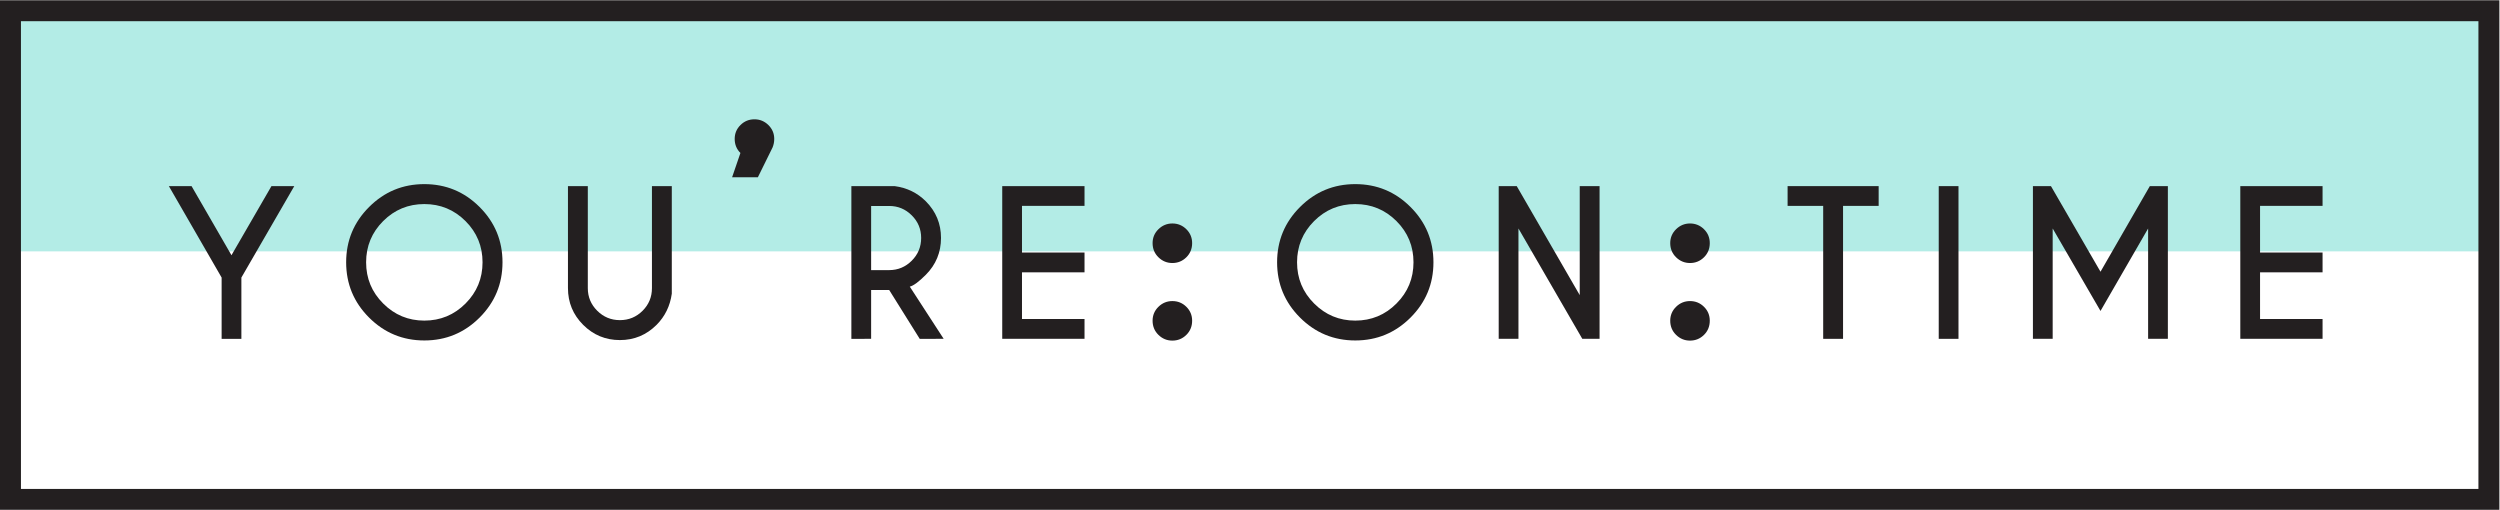
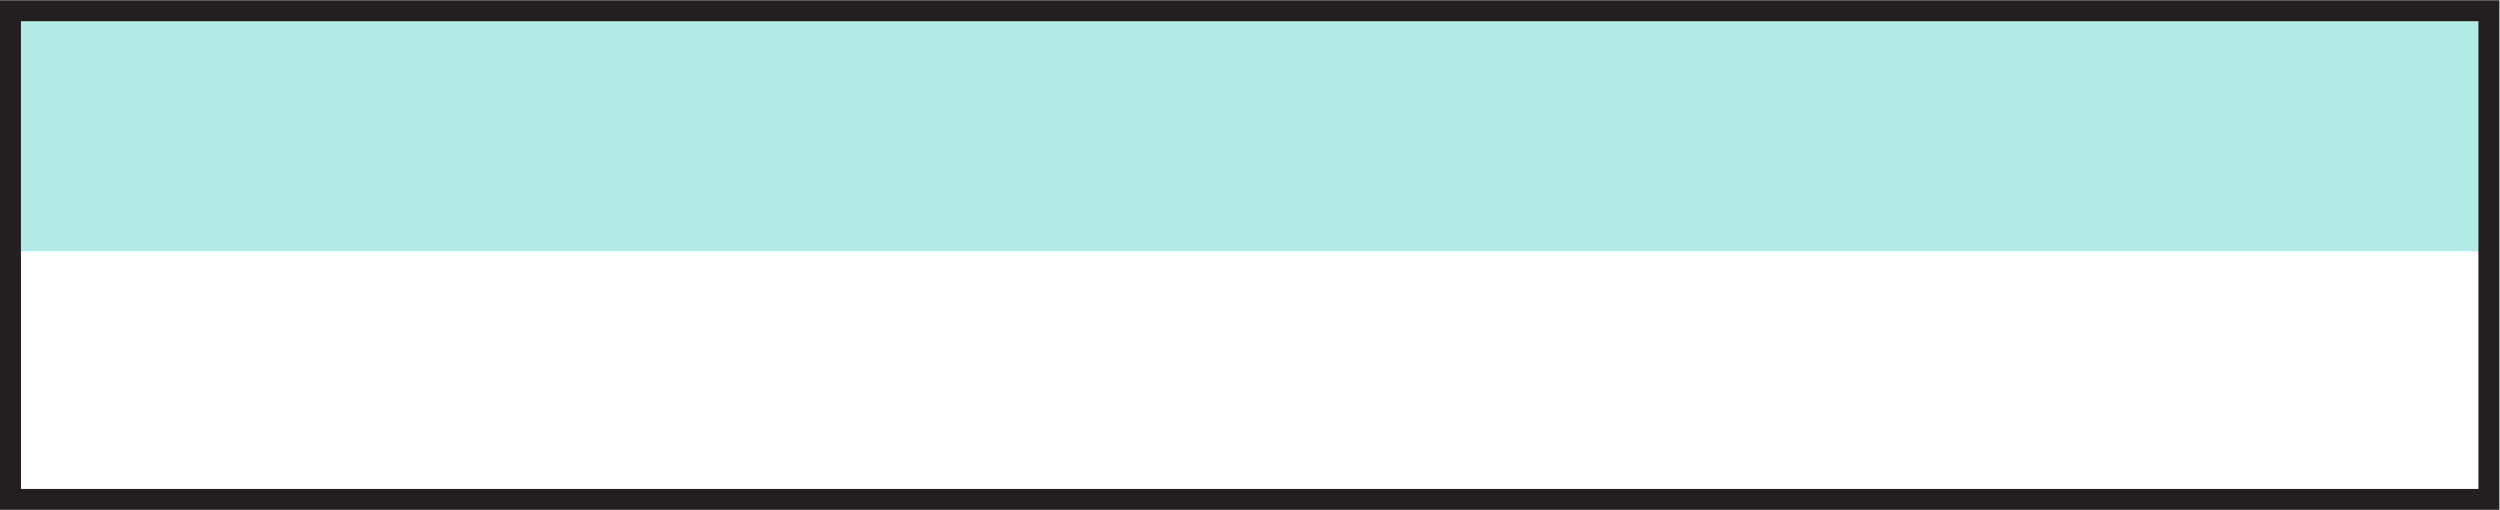
<svg xmlns="http://www.w3.org/2000/svg" xmlns:ns1="http://sodipodi.sourceforge.net/DTD/sodipodi-0.dtd" xmlns:ns2="http://www.inkscape.org/namespaces/inkscape" version="1.1" id="svg3713" xml:space="preserve" width="477.021" height="97.271" viewBox="0 0 477.021 97.271" ns1:docname="header_logo.svg" ns2:version="0.92.4 (5da689c313, 2019-01-14)">
  <defs id="defs3717">
    <clipPath clipPathUnits="userSpaceOnUse" id="clipPath3737">
-       <path d="M 0,134.443 H 414.896 V 0 H 0 Z" id="path3735" ns2:connector-curvature="0" />
-     </clipPath>
+       </clipPath>
  </defs>
  <ns1:namedview pagecolor="#ffffff" bordercolor="#666666" borderopacity="1" objecttolerance="10" gridtolerance="10" guidetolerance="10" ns2:pageopacity="0" ns2:pageshadow="2" ns2:window-width="1704" ns2:window-height="929" id="namedview3715" showgrid="false" ns2:zoom="2" ns2:cx="275.84399" ns2:cy="8.1353353" ns2:window-x="68" ns2:window-y="28" ns2:window-maximized="0" ns2:current-layer="g3721" />
  <g id="g3721" ns2:groupmode="layer" ns2:label="You'reOnTime Colour Logo" transform="matrix(1.333,0,0,-1.333,-0.753,178.764)">
    <path d="M 2.125,98.125 H 356.729 V 132.154 H 2.125 Z" style="fill:#b3ece6;fill-opacity:1;fill-rule:nonzero;stroke:none" id="path3723" ns2:connector-curvature="0" />
    <path d="M 3.564,64.119 H 355.332 V 131.074 H 3.564 Z M 358.331,61.12 H 0.565 V 134.073 H 358.331 Z" style="fill:#231f20;fill-opacity:1;fill-rule:nonzero;stroke:none" id="path3725" ns2:connector-curvature="0" />
    <g id="g3727" transform="translate(32.289,94.376)">
-       <path d="m 0,0 -7.553,13.089 h 3.249 L 1.409,3.197 7.132,13.089 H 10.4 L 2.828,0 V -8.771 H 0 Z" style="fill:#231f20;fill-opacity:1;fill-rule:nonzero;stroke:none" id="path3729" ns2:connector-curvature="0" />
-     </g>
+       </g>
    <g id="g3731" transform="translate(-30,30.375)">
      <g id="g3733" clip-path="url(#clipPath3737)">
        <g id="g3739" transform="translate(91.304,74.521)">
          <path d="m 0,0 c -2.303,0 -4.271,-0.813 -5.895,-2.438 -1.625,-1.627 -2.438,-3.592 -2.438,-5.895 0,-2.306 0.813,-4.273 2.445,-5.902 1.632,-1.632 3.594,-2.446 5.888,-2.446 2.303,0 4.271,0.814 5.898,2.446 1.624,1.629 2.435,3.596 2.435,5.902 0,2.303 -0.811,4.268 -2.435,5.895 C 4.271,-0.813 2.303,0 0,0 m 7.913,-0.423 c 2.185,-2.185 3.277,-4.822 3.277,-7.91 0,-3.089 -1.092,-5.726 -3.277,-7.913 -2.188,-2.185 -4.825,-3.277 -7.913,-3.277 -3.088,0 -5.723,1.092 -7.91,3.277 -2.187,2.187 -3.28,4.824 -3.28,7.913 0,3.088 1.093,5.725 3.28,7.91 2.187,2.187 4.822,3.279 7.91,3.279 3.088,0 5.725,-1.092 7.913,-3.279" style="fill:#231f20;fill-opacity:1;fill-rule:nonzero;stroke:none" id="path3741" ns2:connector-curvature="0" />
        </g>
        <g id="g3743" transform="translate(123.885,77.09)">
          <path d="m 0,0 h 2.842 v -15.396 c -0.246,-1.76 -0.969,-3.243 -2.173,-4.457 -1.457,-1.456 -3.209,-2.184 -5.259,-2.184 -2.05,0 -3.8,0.725 -5.255,2.178 -1.451,1.454 -2.177,3.204 -2.177,5.255 V 0 h 2.842 v -14.604 c 0,-1.259 0.447,-2.334 1.343,-3.231 0.899,-0.898 1.982,-1.348 3.247,-1.348 1.275,0 2.358,0.447 3.252,1.341 C -0.445,-16.95 0,-15.87 0,-14.604 Z" style="fill:#231f20;fill-opacity:1;fill-rule:nonzero;stroke:none" id="path3745" ns2:connector-curvature="0" />
        </g>
        <g id="g3747" transform="translate(136.55,81.833)">
          <path d="m 0,0 c -0.546,0.546 -0.82,1.217 -0.82,2.01 0,0.781 0.277,1.445 0.83,1.991 0.552,0.547 1.219,0.82 2,0.82 0.768,0 1.432,-0.273 1.991,-0.82 C 4.561,3.455 4.841,2.791 4.841,2.01 4.841,1.594 4.763,1.191 4.606,0.8 L 2.499,-3.474 H -1.19 Z" style="fill:#231f20;fill-opacity:1;fill-rule:nonzero;stroke:none" id="path3749" ns2:connector-curvature="0" />
        </g>
        <g id="g3751" transform="translate(155.26,74.249)">
-           <path d="m 0,0 v -9.182 h 2.583 c 1.257,0 2.334,0.449 3.229,1.346 0.899,0.896 1.349,1.983 1.349,3.258 0,1.265 -0.45,2.346 -1.349,3.237 C 4.917,-0.447 3.84,0 2.583,0 Z M 2.583,-12.025 H 0 v -6.994 H -2.828 V 2.84 H 3.377 C 5.132,2.604 6.617,1.88 7.83,0.669 c 1.447,-1.459 2.173,-3.206 2.173,-5.247 0,-2.057 -0.726,-3.817 -2.173,-5.273 -1.003,-1.003 -1.767,-1.568 -2.296,-1.696 l 4.85,-7.472 H 6.955 Z" style="fill:#231f20;fill-opacity:1;fill-rule:nonzero;stroke:none" id="path3753" ns2:connector-curvature="0" />
-         </g>
+           </g>
        <g id="g3755" transform="translate(185.806,77.09)">
          <path d="m 0,0 v -2.829 h -8.951 v -6.68 H 0 v -2.828 h -8.951 v -6.681 H 0 v -2.841 H -11.779 V 0 Z" style="fill:#231f20;fill-opacity:1;fill-rule:nonzero;stroke:none" id="path3757" ns2:connector-curvature="0" />
        </g>
        <g id="g3759" transform="translate(200.38,59.817)">
          <path d="m 0,0 c 0.553,-0.546 0.83,-1.211 0.83,-1.991 0,-0.806 -0.277,-1.485 -0.83,-2.031 -0.553,-0.546 -1.22,-0.819 -2,-0.819 -0.767,0 -1.434,0.273 -1.992,0.819 -0.558,0.546 -0.839,1.225 -0.839,2.031 0,0.78 0.281,1.445 0.839,1.991 0.558,0.547 1.225,0.818 1.992,0.818 0.78,0 1.447,-0.271 2,-0.818 M 0,11.105 C 0.553,10.559 0.83,9.895 0.83,9.114 0.83,8.308 0.553,7.631 0,7.085 -0.553,6.539 -1.22,6.265 -2,6.265 c -0.767,0 -1.434,0.274 -1.992,0.82 -0.558,0.546 -0.839,1.223 -0.839,2.029 0,0.781 0.281,1.445 0.839,1.991 0.558,0.546 1.225,0.821 1.992,0.821 0.78,0 1.447,-0.275 2,-0.821" style="fill:#231f20;fill-opacity:1;fill-rule:nonzero;stroke:none" id="path3761" ns2:connector-curvature="0" />
        </g>
        <g id="g3763" transform="translate(224.562,74.521)">
          <path d="m 0,0 c -2.304,0 -4.271,-0.813 -5.896,-2.438 -1.625,-1.627 -2.438,-3.592 -2.438,-5.895 0,-2.306 0.813,-4.273 2.445,-5.902 1.632,-1.632 3.595,-2.446 5.889,-2.446 2.303,0 4.271,0.814 5.897,2.446 1.625,1.629 2.436,3.596 2.436,5.902 0,2.303 -0.811,4.268 -2.436,5.895 C 4.271,-0.813 2.303,0 0,0 m 7.912,-0.423 c 2.186,-2.185 3.277,-4.822 3.277,-7.91 0,-3.089 -1.091,-5.726 -3.277,-7.913 -2.187,-2.185 -4.824,-3.277 -7.912,-3.277 -3.089,0 -5.723,1.092 -7.91,3.277 -2.188,2.187 -3.28,4.824 -3.28,7.913 0,3.088 1.092,5.725 3.28,7.91 2.187,2.187 4.821,3.279 7.91,3.279 3.088,0 5.725,-1.092 7.912,-3.279" style="fill:#231f20;fill-opacity:1;fill-rule:nonzero;stroke:none" id="path3765" ns2:connector-curvature="0" />
        </g>
        <g id="g3767" transform="translate(245.092,77.09)">
          <path d="m 0,0 h 2.582 l 9.017,-15.603 V 0 h 2.84 V -21.859 H 11.968 L 2.828,-6.066 V -21.859 H 0 Z" style="fill:#231f20;fill-opacity:1;fill-rule:nonzero;stroke:none" id="path3769" ns2:connector-curvature="0" />
        </g>
        <g id="g3771" transform="translate(274.477,59.817)">
          <path d="m 0,0 c 0.553,-0.546 0.829,-1.211 0.829,-1.991 0,-0.806 -0.276,-1.485 -0.829,-2.031 -0.554,-0.546 -1.221,-0.819 -2.001,-0.819 -0.767,0 -1.433,0.273 -1.991,0.819 -0.558,0.546 -0.84,1.225 -0.84,2.031 0,0.78 0.282,1.445 0.84,1.991 0.558,0.547 1.224,0.818 1.991,0.818 C -1.221,0.818 -0.554,0.547 0,0 M 0,11.105 C 0.553,10.559 0.829,9.895 0.829,9.114 0.829,8.308 0.553,7.631 0,7.085 -0.554,6.539 -1.221,6.265 -2.001,6.265 c -0.767,0 -1.433,0.274 -1.991,0.82 -0.558,0.546 -0.84,1.223 -0.84,2.029 0,0.781 0.282,1.445 0.84,1.991 0.558,0.546 1.224,0.821 1.991,0.821 0.78,0 1.447,-0.275 2.001,-0.821" style="fill:#231f20;fill-opacity:1;fill-rule:nonzero;stroke:none" id="path3773" ns2:connector-curvature="0" />
        </g>
        <g id="g3775" transform="translate(294.383,74.261)">
          <path d="M 0,0 V -19.031 H -2.843 V 0 H -7.938 V 2.829 H 5.096 V 0 Z" style="fill:#231f20;fill-opacity:1;fill-rule:nonzero;stroke:none" id="path3777" ns2:connector-curvature="0" />
        </g>
        <path d="m 310.907,55.23 h -2.828 v 21.859 h 2.828 z" style="fill:#231f20;fill-opacity:1;fill-rule:nonzero;stroke:none" id="path3779" ns2:connector-curvature="0" />
        <g id="g3781" transform="translate(324.143,77.09)">
          <path d="M 0,0 7.092,-12.254 14.153,0 h 2.582 V -21.859 H 13.907 V -6.066 L 7.092,-17.87 0.246,-6.066 V -21.859 H -2.582 V 0 Z" style="fill:#231f20;fill-opacity:1;fill-rule:nonzero;stroke:none" id="path3783" ns2:connector-curvature="0" />
        </g>
        <g id="g3785" transform="translate(363.022,77.09)">
          <path d="m 0,0 v -2.829 h -8.948 v -6.68 H 0 v -2.828 h -8.948 v -6.681 H 0 v -2.841 H -11.776 V 0 Z" style="fill:#231f20;fill-opacity:1;fill-rule:nonzero;stroke:none" id="path3787" ns2:connector-curvature="0" />
        </g>
      </g>
    </g>
  </g>
</svg>